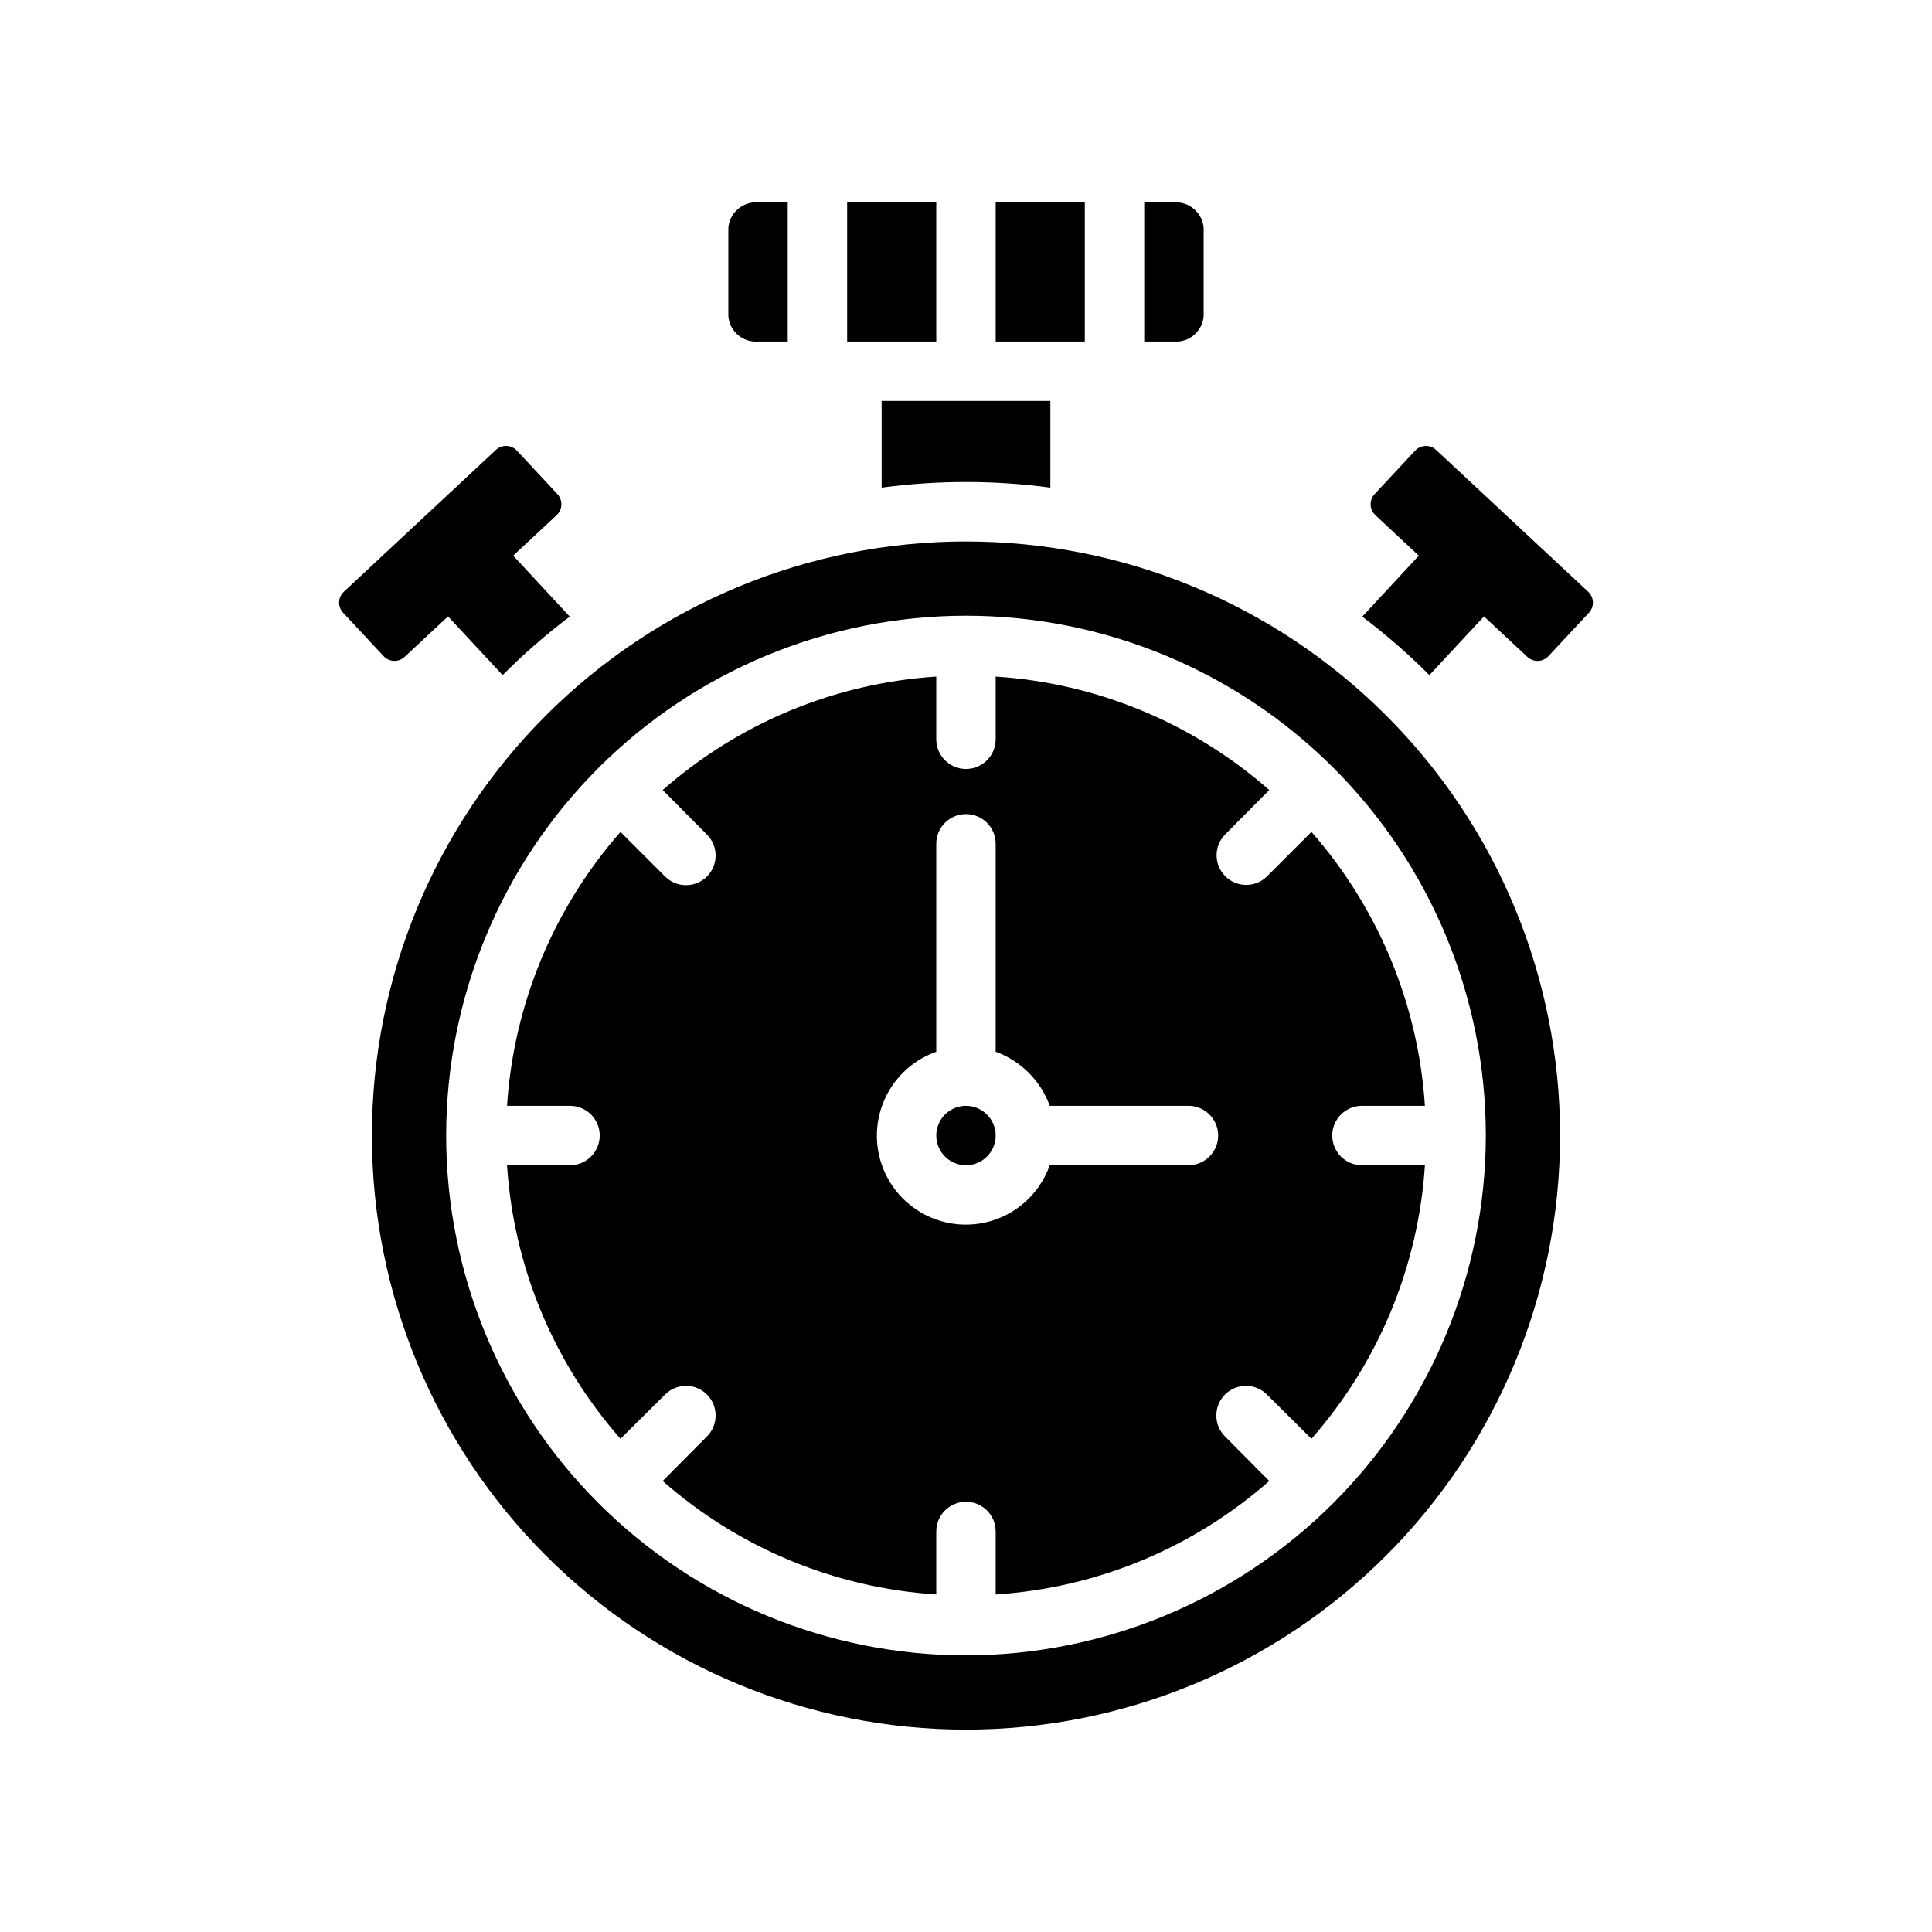
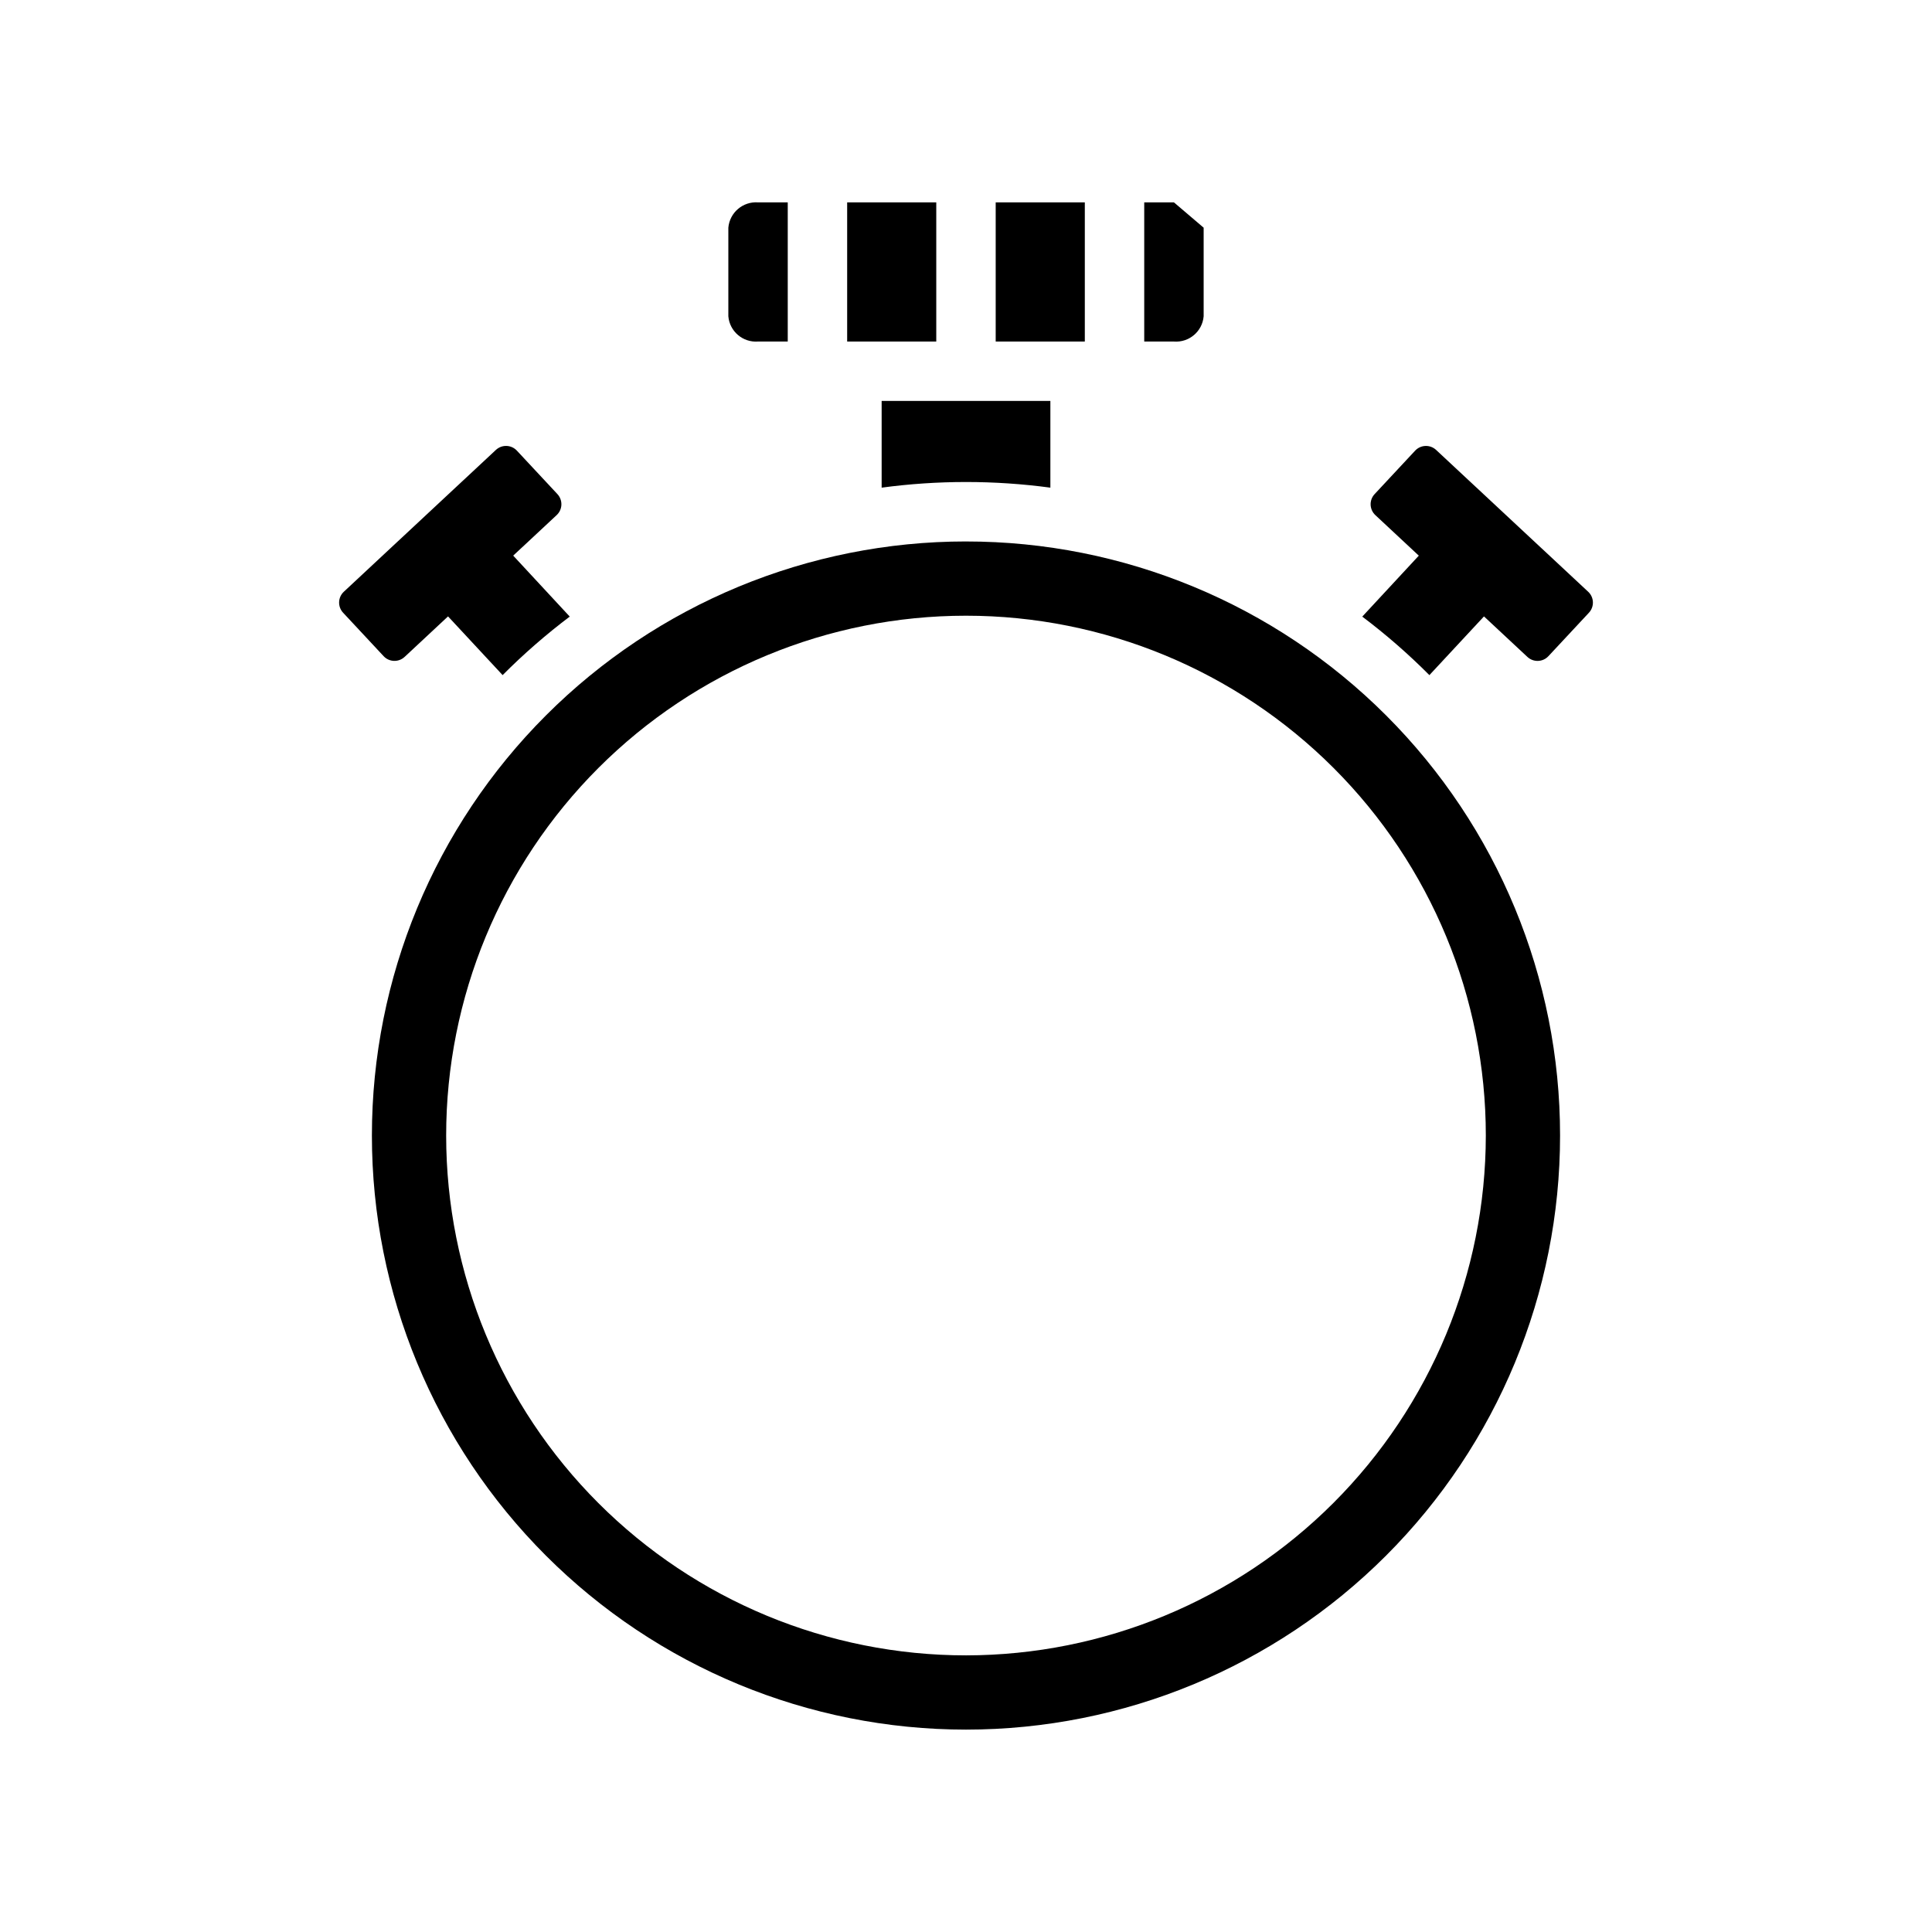
<svg xmlns="http://www.w3.org/2000/svg" fill="#000000" width="800px" height="800px" version="1.1" viewBox="144 144 512 512">
  <g>
-     <path d="m407.87 444.93c0 3.184-1.918 6.051-4.859 7.269-2.941 1.219-6.328 0.547-8.578-1.703-2.254-2.254-2.926-5.641-1.707-8.582 1.219-2.941 4.09-4.859 7.273-4.859 4.34 0.016 7.859 3.531 7.871 7.875z" />
-     <path d="m504.93 437.05h16.688c-1.742-26.848-12.316-52.363-30.07-72.578l-11.809 11.809c-3.074 3-7.992 2.969-11.031-0.07-3.035-3.039-3.066-7.953-0.07-11.031l11.73-11.809c-20.176-17.766-45.672-28.34-72.5-30.07v16.688c-0.043 4.32-3.555 7.797-7.871 7.797-4.32 0-7.832-3.477-7.875-7.797v-16.688c-26.828 1.73-52.324 12.305-72.5 30.07l11.73 11.809c3.062 3.066 3.062 8.035 0 11.102-3.066 3.062-8.035 3.062-11.102 0l-11.809-11.809h0.004c-17.758 20.215-28.328 45.73-30.074 72.578h16.691c4.348 0 7.871 3.527 7.871 7.875 0 4.348-3.523 7.871-7.871 7.871h-16.691c1.73 26.828 12.305 52.324 30.07 72.5l11.809-11.73c3.066-3.062 8.035-3.062 11.102 0 3.062 3.066 3.062 8.035 0 11.102l-11.73 11.809c20.176 17.766 45.672 28.34 72.5 30.07v-16.688c0-4.348 3.527-7.875 7.875-7.875s7.871 3.527 7.871 7.875v16.688c26.828-1.73 52.324-12.305 72.5-30.07l-11.73-11.809c-3.062-3.066-3.062-8.035 0-11.102 3.066-3.062 8.035-3.062 11.102 0l11.809 11.73c17.766-20.176 28.34-45.672 30.07-72.5h-16.688c-4.348 0-7.871-3.523-7.871-7.871 0-4.348 3.523-7.875 7.871-7.875zm-45.895 15.742-36.84 0.004c-2.691 7.641-9.117 13.363-17.016 15.156-7.902 1.797-16.168-0.59-21.895-6.32-5.731-5.727-8.117-13.992-6.32-21.891 1.793-7.902 7.516-14.324 15.156-17.016v-55.184c0.043-4.316 3.555-7.793 7.875-7.793 4.316 0 7.828 3.477 7.871 7.793v55.184c6.664 2.414 11.914 7.66 14.328 14.324h36.84c4.316 0.043 7.793 3.555 7.793 7.875 0 4.316-3.477 7.828-7.793 7.871z" />
    <path d="m400 287.49c-41.758 0-81.805 16.586-111.33 46.113-29.527 29.523-46.113 69.57-46.113 111.33 0 41.754 16.586 81.801 46.113 111.32 29.523 29.527 69.57 46.113 111.33 46.113 41.754 0 81.801-16.586 111.32-46.113 29.527-29.523 46.113-69.57 46.113-111.32 0.016-41.762-16.566-81.816-46.098-111.34-29.527-29.527-69.582-46.113-111.34-46.098zm0 295.2c-36.539 0-71.578-14.512-97.414-40.348-25.832-25.836-40.348-60.875-40.348-97.41 0-36.539 14.516-71.578 40.348-97.414 25.836-25.836 60.875-40.348 97.414-40.348 36.535 0 71.574 14.512 97.41 40.348 25.836 25.836 40.348 60.875 40.348 97.414-0.039 36.523-14.566 71.539-40.391 97.367-25.828 25.824-60.844 40.352-97.367 40.391z" />
    <path d="m422.36 250.25v22.984c-14.84-1.996-29.875-1.996-44.715 0v-22.984z" />
    <path d="m344.89 197.63h7.871v36.879h-7.871c-4.019 0.309-7.539-2.684-7.871-6.703v-23.469c0.355-4.008 3.859-6.992 7.871-6.707z" />
    <path d="m392.12 197.63v36.879h-23.613v-36.879z" />
    <path d="m407.87 197.63h23.617v36.879h-23.617z" />
-     <path d="m462.98 204.34v23.469c-0.336 4.019-3.852 7.012-7.875 6.703h-7.871v-36.879h7.871c4.016-0.285 7.516 2.699 7.875 6.707z" />
+     <path d="m462.98 204.34v23.469c-0.336 4.019-3.852 7.012-7.875 6.703h-7.871v-36.879h7.871z" />
    <path d="m565.08 306.38-10.738 11.516c-1.48 1.59-3.973 1.676-5.562 0.195l-11.512-10.734-14.465 15.559c-5.555-5.582-11.5-10.766-17.789-15.508l14.984-16.156-11.52-10.742c-0.762-0.711-1.211-1.699-1.25-2.742-0.035-1.043 0.344-2.059 1.055-2.82l10.738-11.516c1.484-1.59 3.973-1.676 5.562-0.195l40.301 37.582c0.766 0.711 1.215 1.699 1.25 2.742 0.035 1.043-0.344 2.059-1.055 2.82z" />
    <path d="m277.2 322.91-14.465-15.559-11.508 10.734h-0.004c-1.59 1.48-4.082 1.395-5.562-0.195l-10.738-11.516c-1.48-1.59-1.395-4.078 0.195-5.562l40.301-37.582c1.59-1.48 4.078-1.395 5.562 0.195l10.738 11.516c0.711 0.762 1.09 1.777 1.055 2.82-0.035 1.043-0.484 2.031-1.25 2.742l-11.52 10.742 14.984 16.156c-6.289 4.742-12.234 9.926-17.789 15.508z" />
  </g>
</svg>